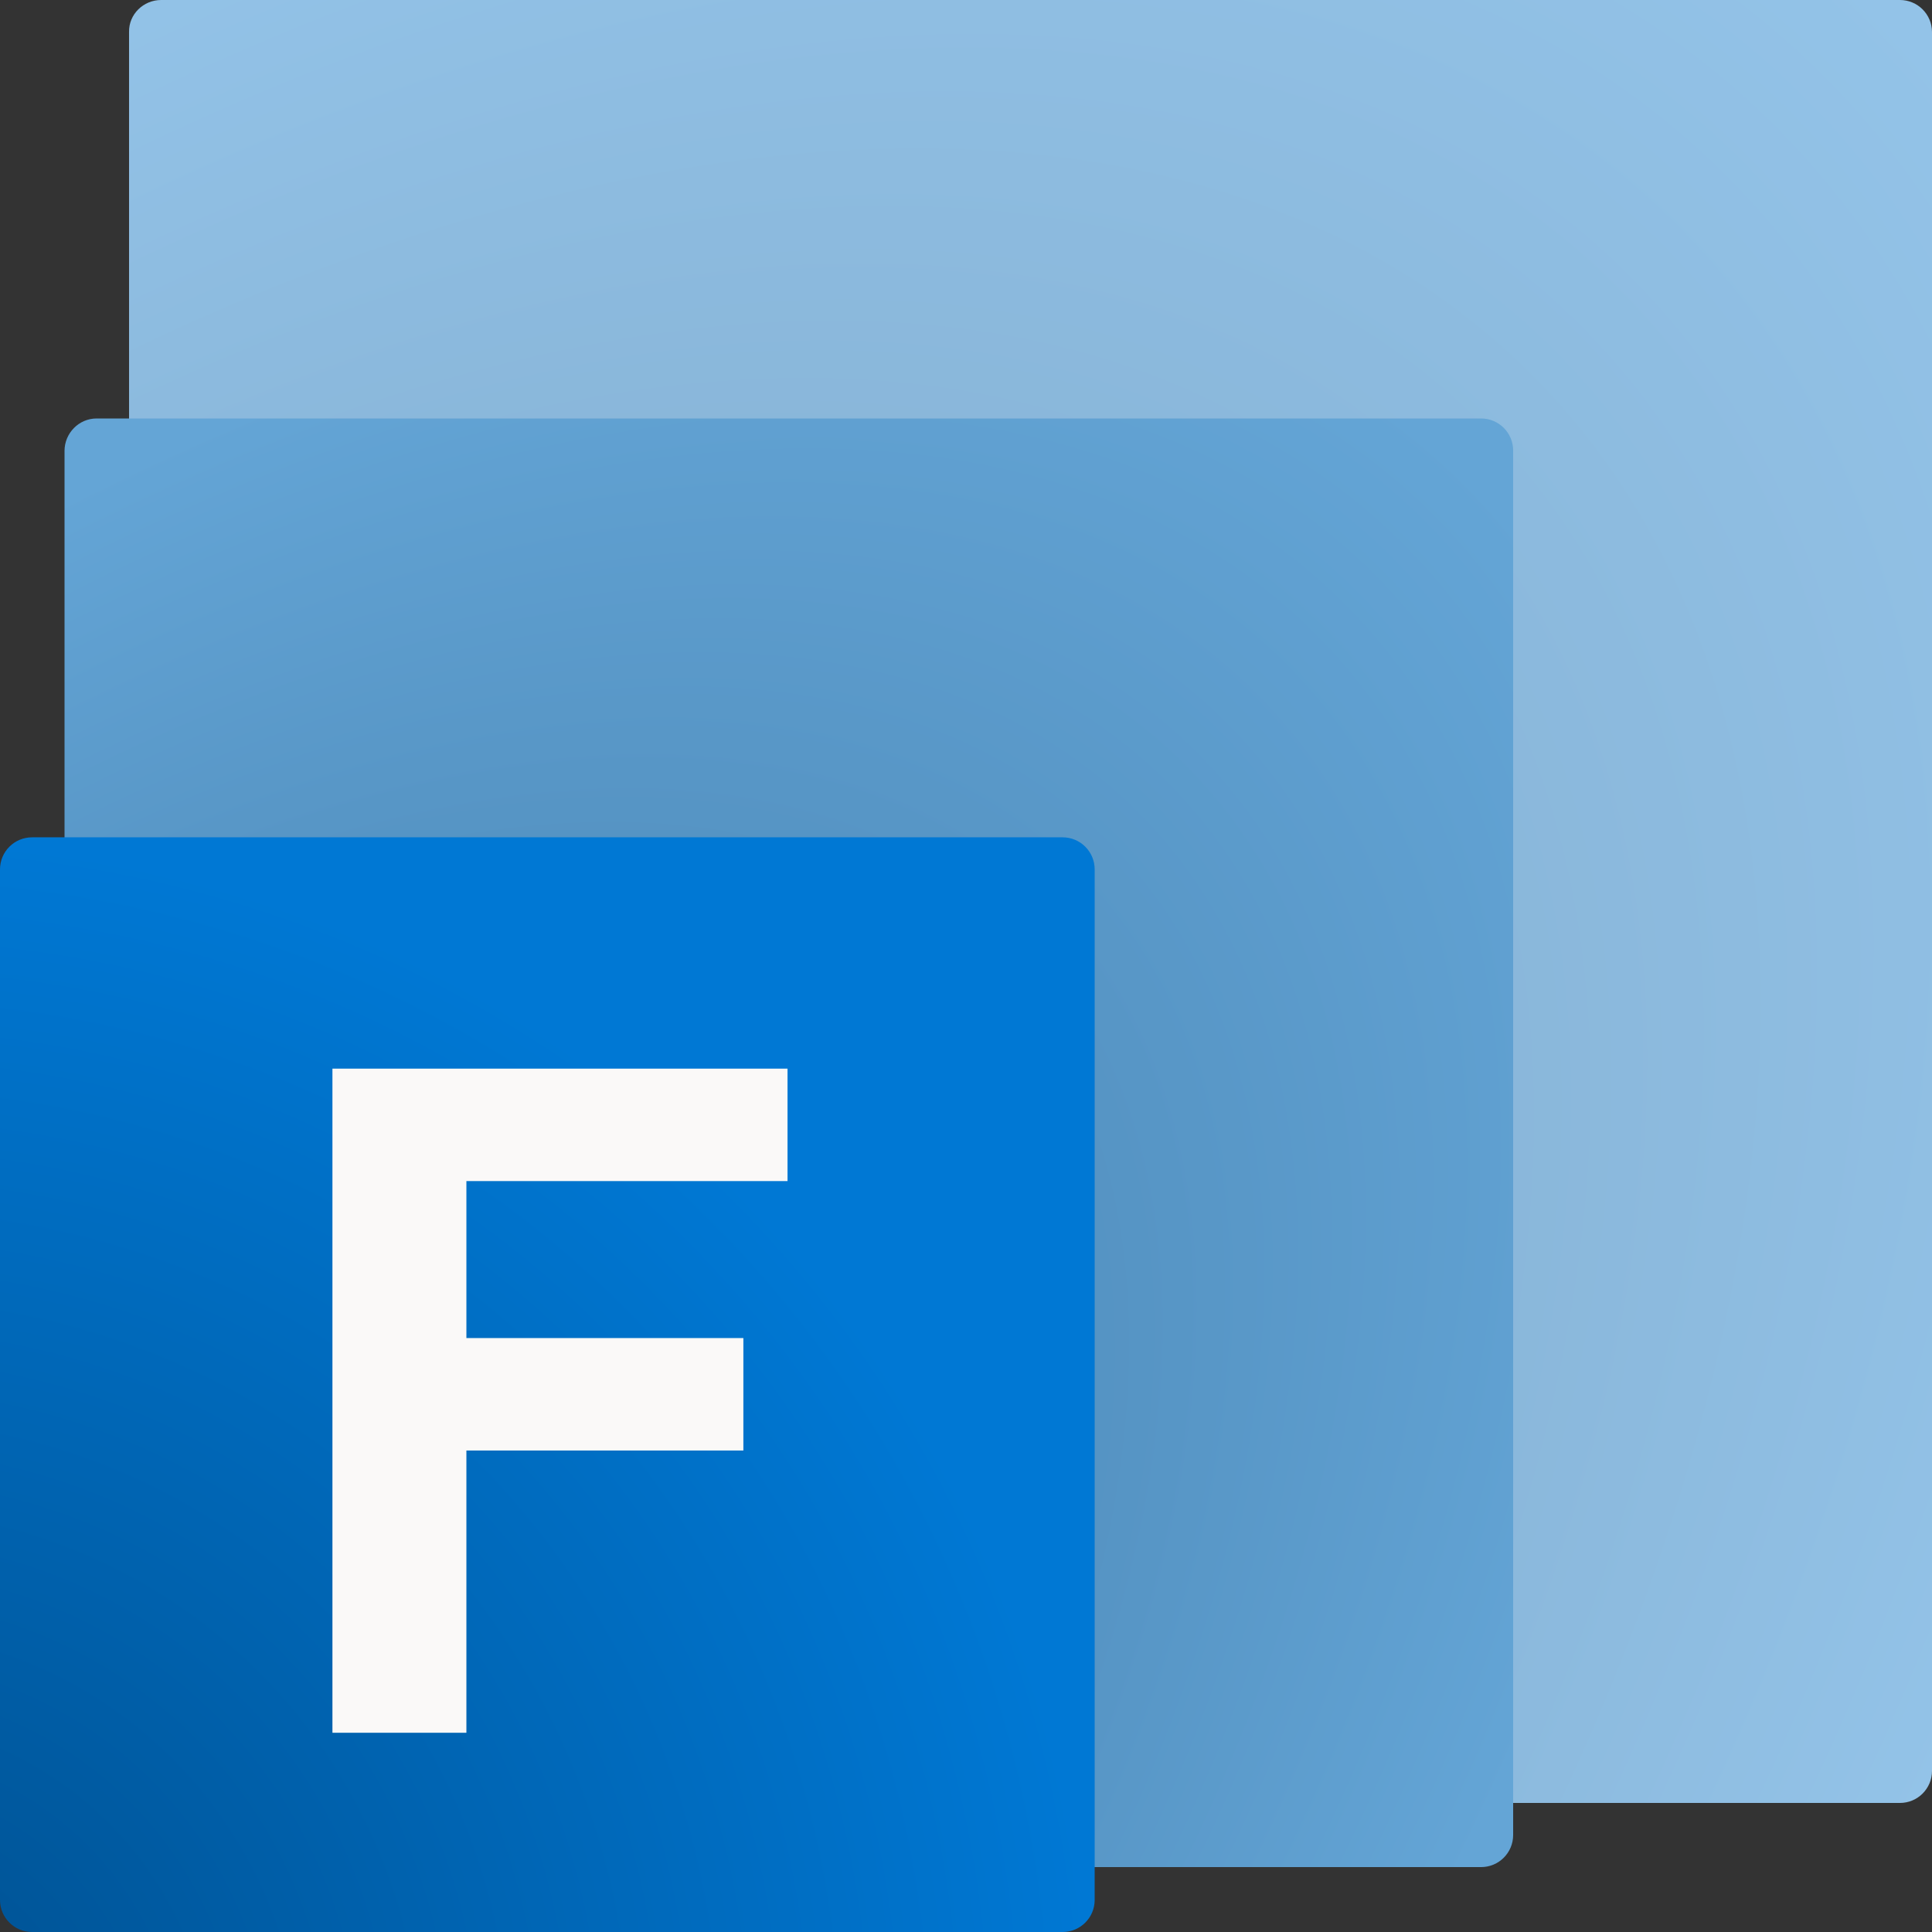
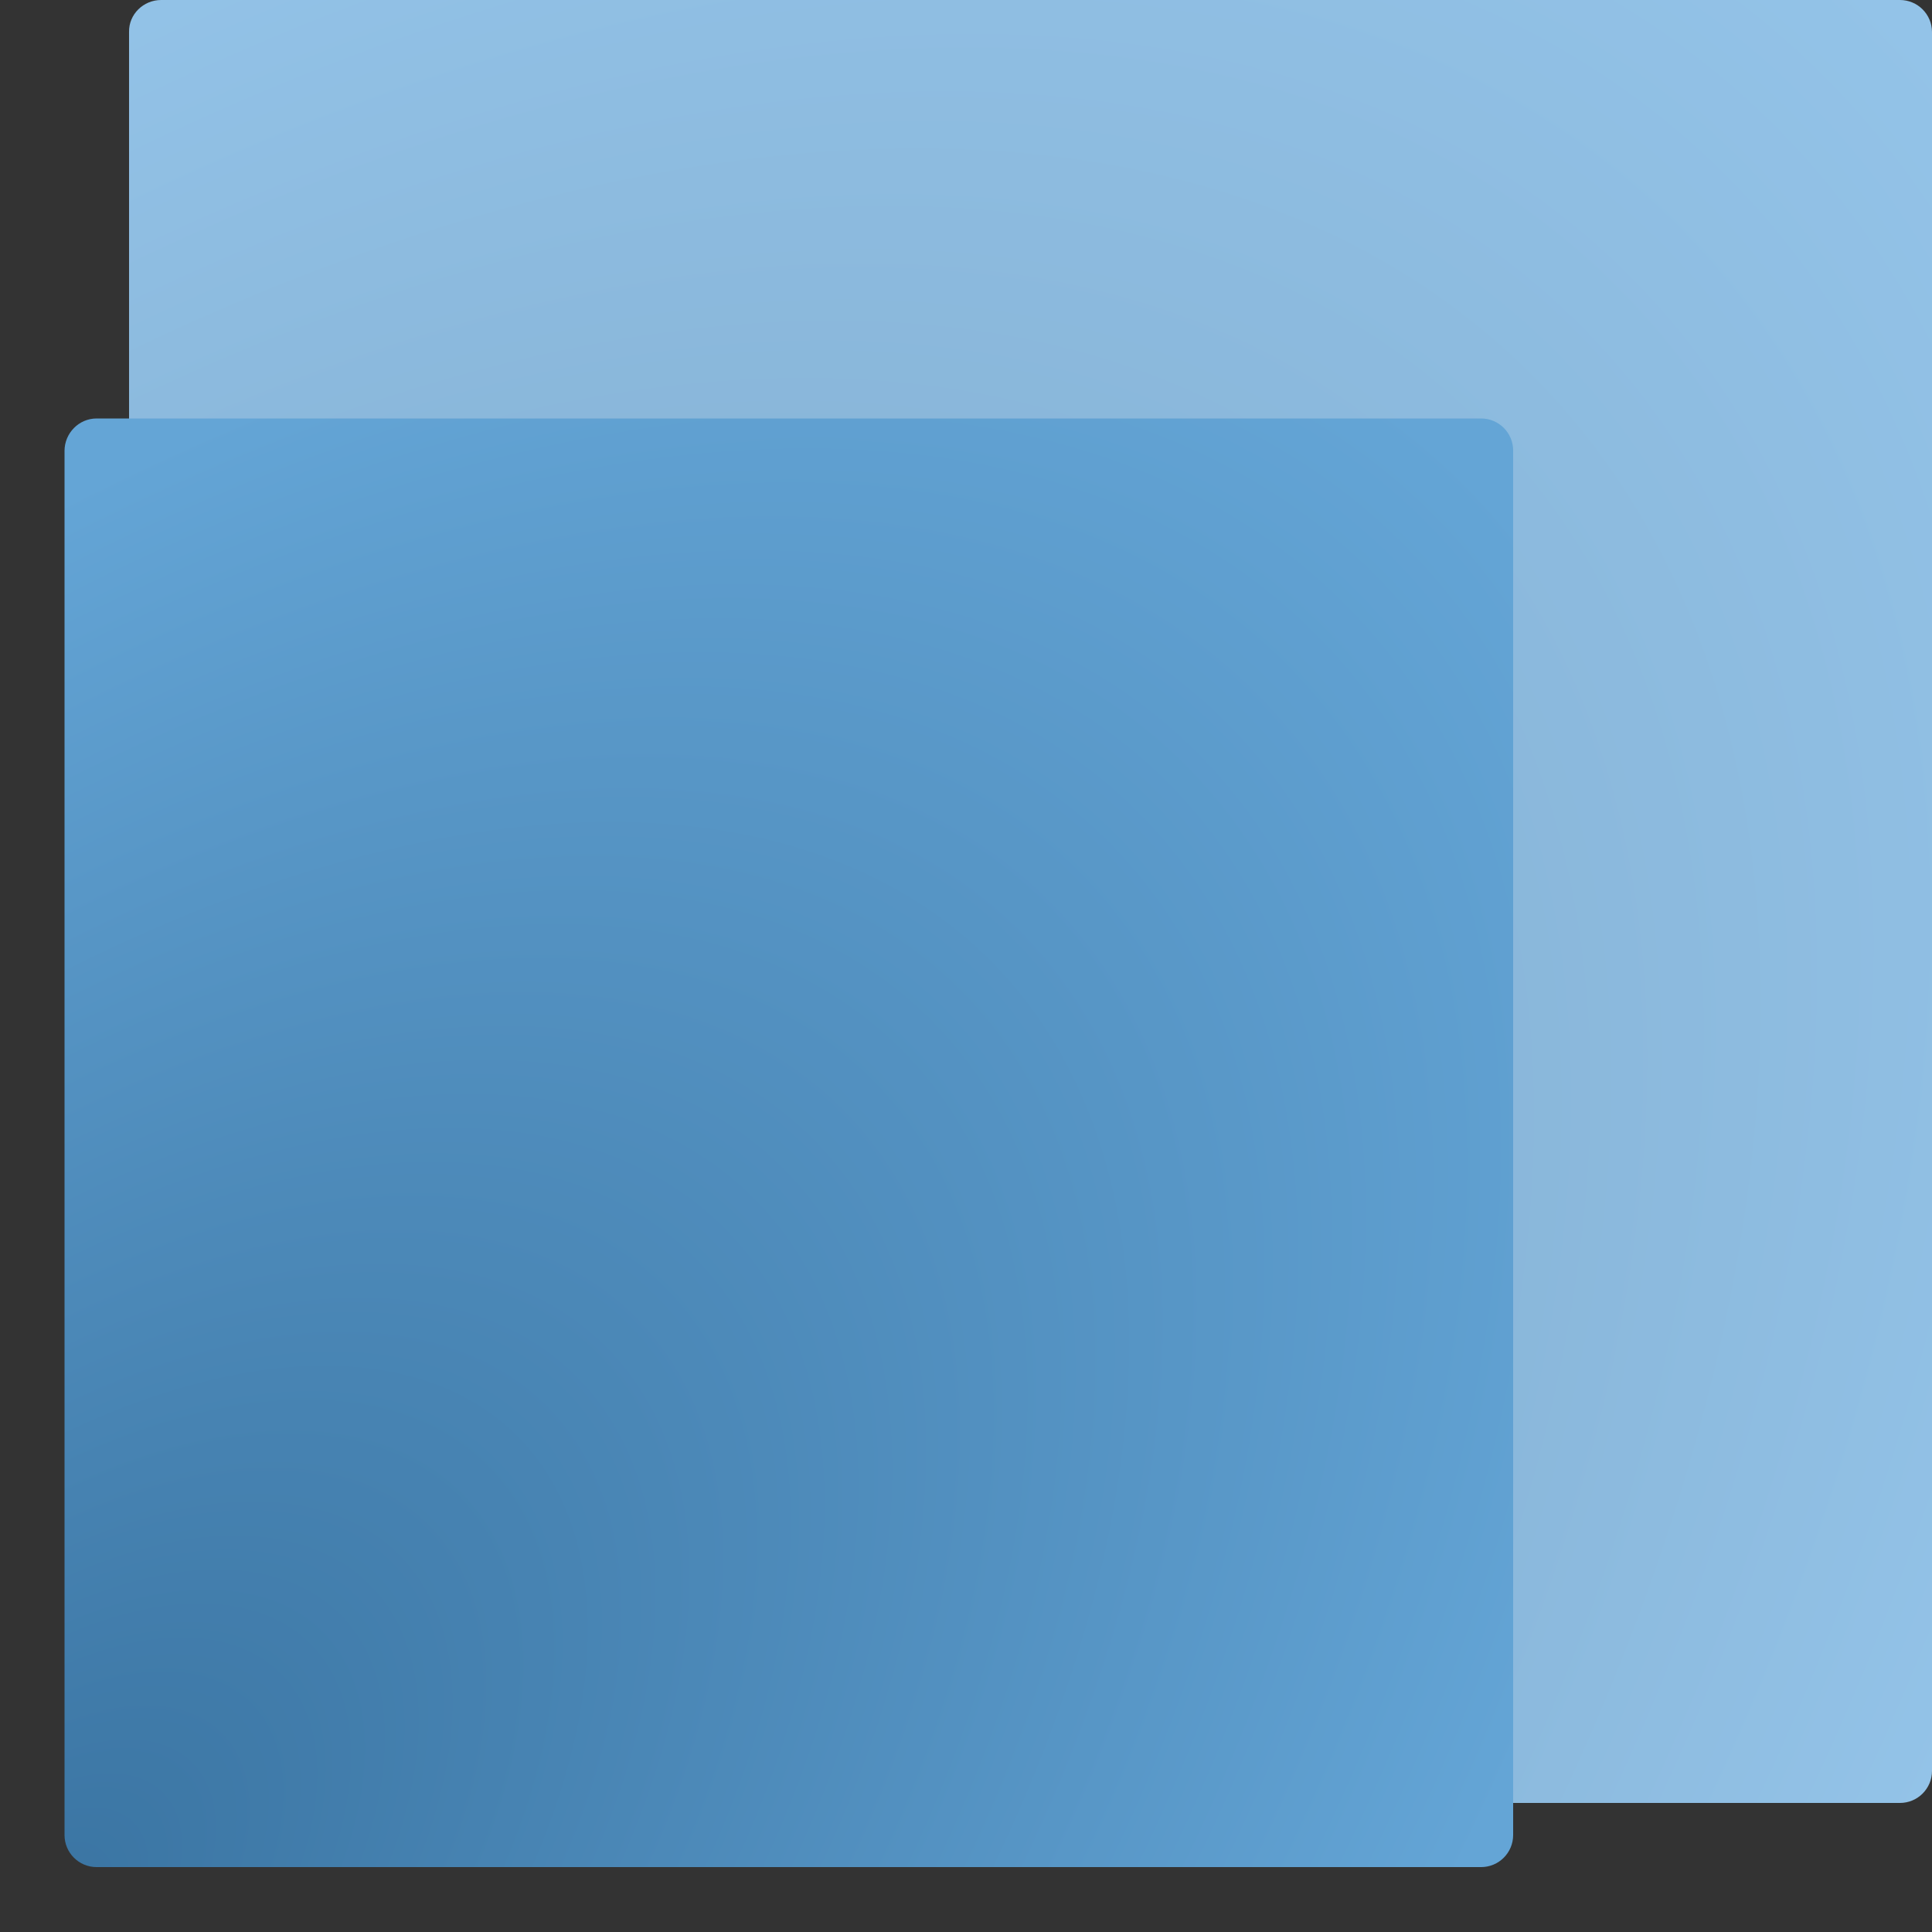
<svg xmlns="http://www.w3.org/2000/svg" xml:space="preserve" viewBox="0 0 512 512">
  <rect x="0" y="0" width="512" height="512" fill="#333333" stroke="none" />
  <radialGradient id="fluent-reader_svg__a" cx="-425.763" cy="637.073" r="2.447" gradientTransform="matrix(197.12 -198.8 -114.8 -113.96 157084.64 -11552.795)" gradientUnits="userSpaceOnUse">
    <stop offset="0" style="stop-color:#769ebe" />
    <stop offset="1" style="stop-color:#93c3e8" />
  </radialGradient>
  <path d="M42.7 0h460.8c4.7 0 8.5 3.8 8.5 8.5v460.8c0 4.7-3.8 8.5-8.5 8.5H42.7c-4.7 0-8.5-3.8-8.5-8.5V8.5C34.1 3.8 38 0 42.7 0" style="fill:url(#fluent-reader_svg__a)" />
  <radialGradient id="fluent-reader_svg__b" cx="-425.76" cy="636.149" r="2.437" gradientTransform="matrix(157.95 -160.2 -88.425 -87.075 123507.305 -12302.626)" gradientUnits="userSpaceOnUse">
    <stop offset="0" style="stop-color:#3a74a2" />
    <stop offset="1" style="stop-color:#64a5d6" />
  </radialGradient>
  <path d="M25.6 110.9h366.9c4.7 0 8.5 3.8 8.5 8.5v366.9c0 4.7-3.8 8.5-8.5 8.5H25.6c-4.7 0-8.5-3.8-8.5-8.5V119.5c0-4.7 3.8-8.6 8.5-8.6" style="fill:url(#fluent-reader_svg__b)" />
  <radialGradient id="fluent-reader_svg__c" cx="-426.023" cy="636.955" r="1.998" gradientTransform="matrix(116.11 -124.1 -118.83 -111.18 125112.563 18502.248)" gradientUnits="userSpaceOnUse">
    <stop offset="0" style="stop-color:#004e8c" />
    <stop offset="1" style="stop-color:#0078d4" />
  </radialGradient>
-   <path d="M8.5 221.9h273.1c4.7 0 8.5 3.8 8.5 8.5v273.1c0 4.7-3.8 8.5-8.5 8.5H8.5c-4.7 0-8.5-3.8-8.5-8.5V230.4c0-4.7 3.8-8.5 8.5-8.5" style="fill:url(#fluent-reader_svg__c)" />
-   <path d="M88.1 459.1V283.2h120.6V313h-85.1v41.6H197v29.8h-73.4v74.8H88.1z" style="fill:#faf9f8" />
</svg>